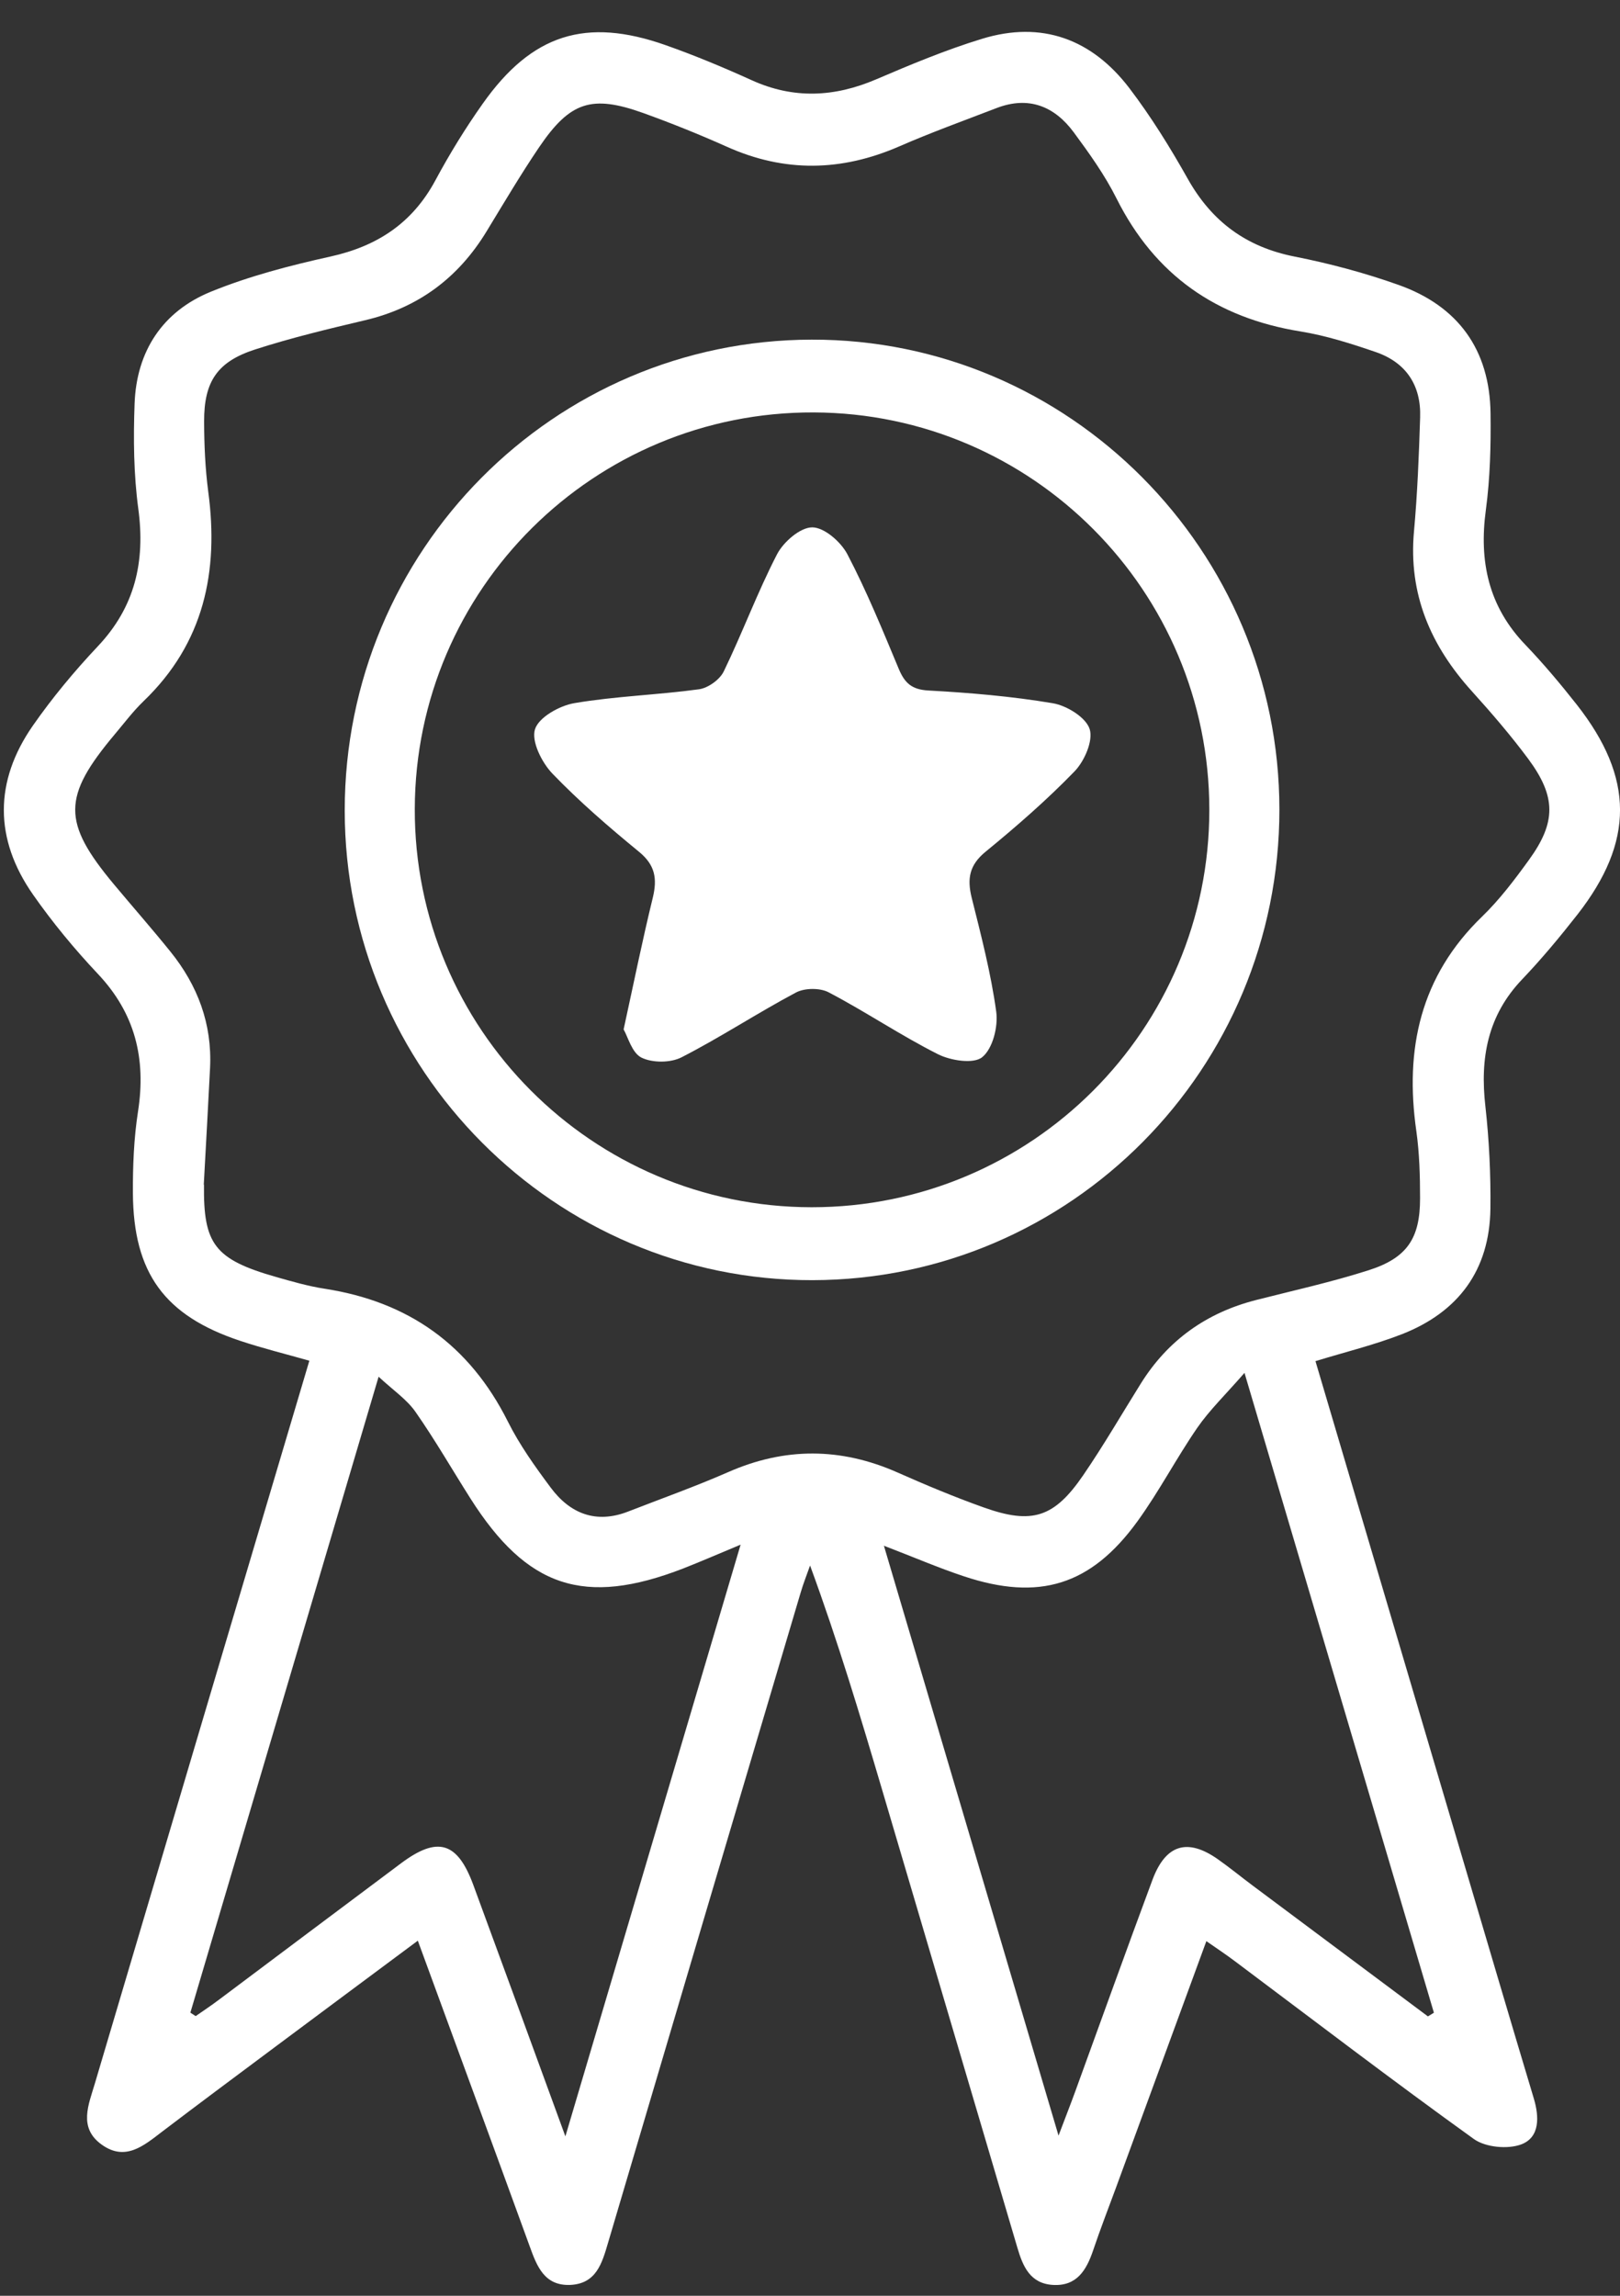
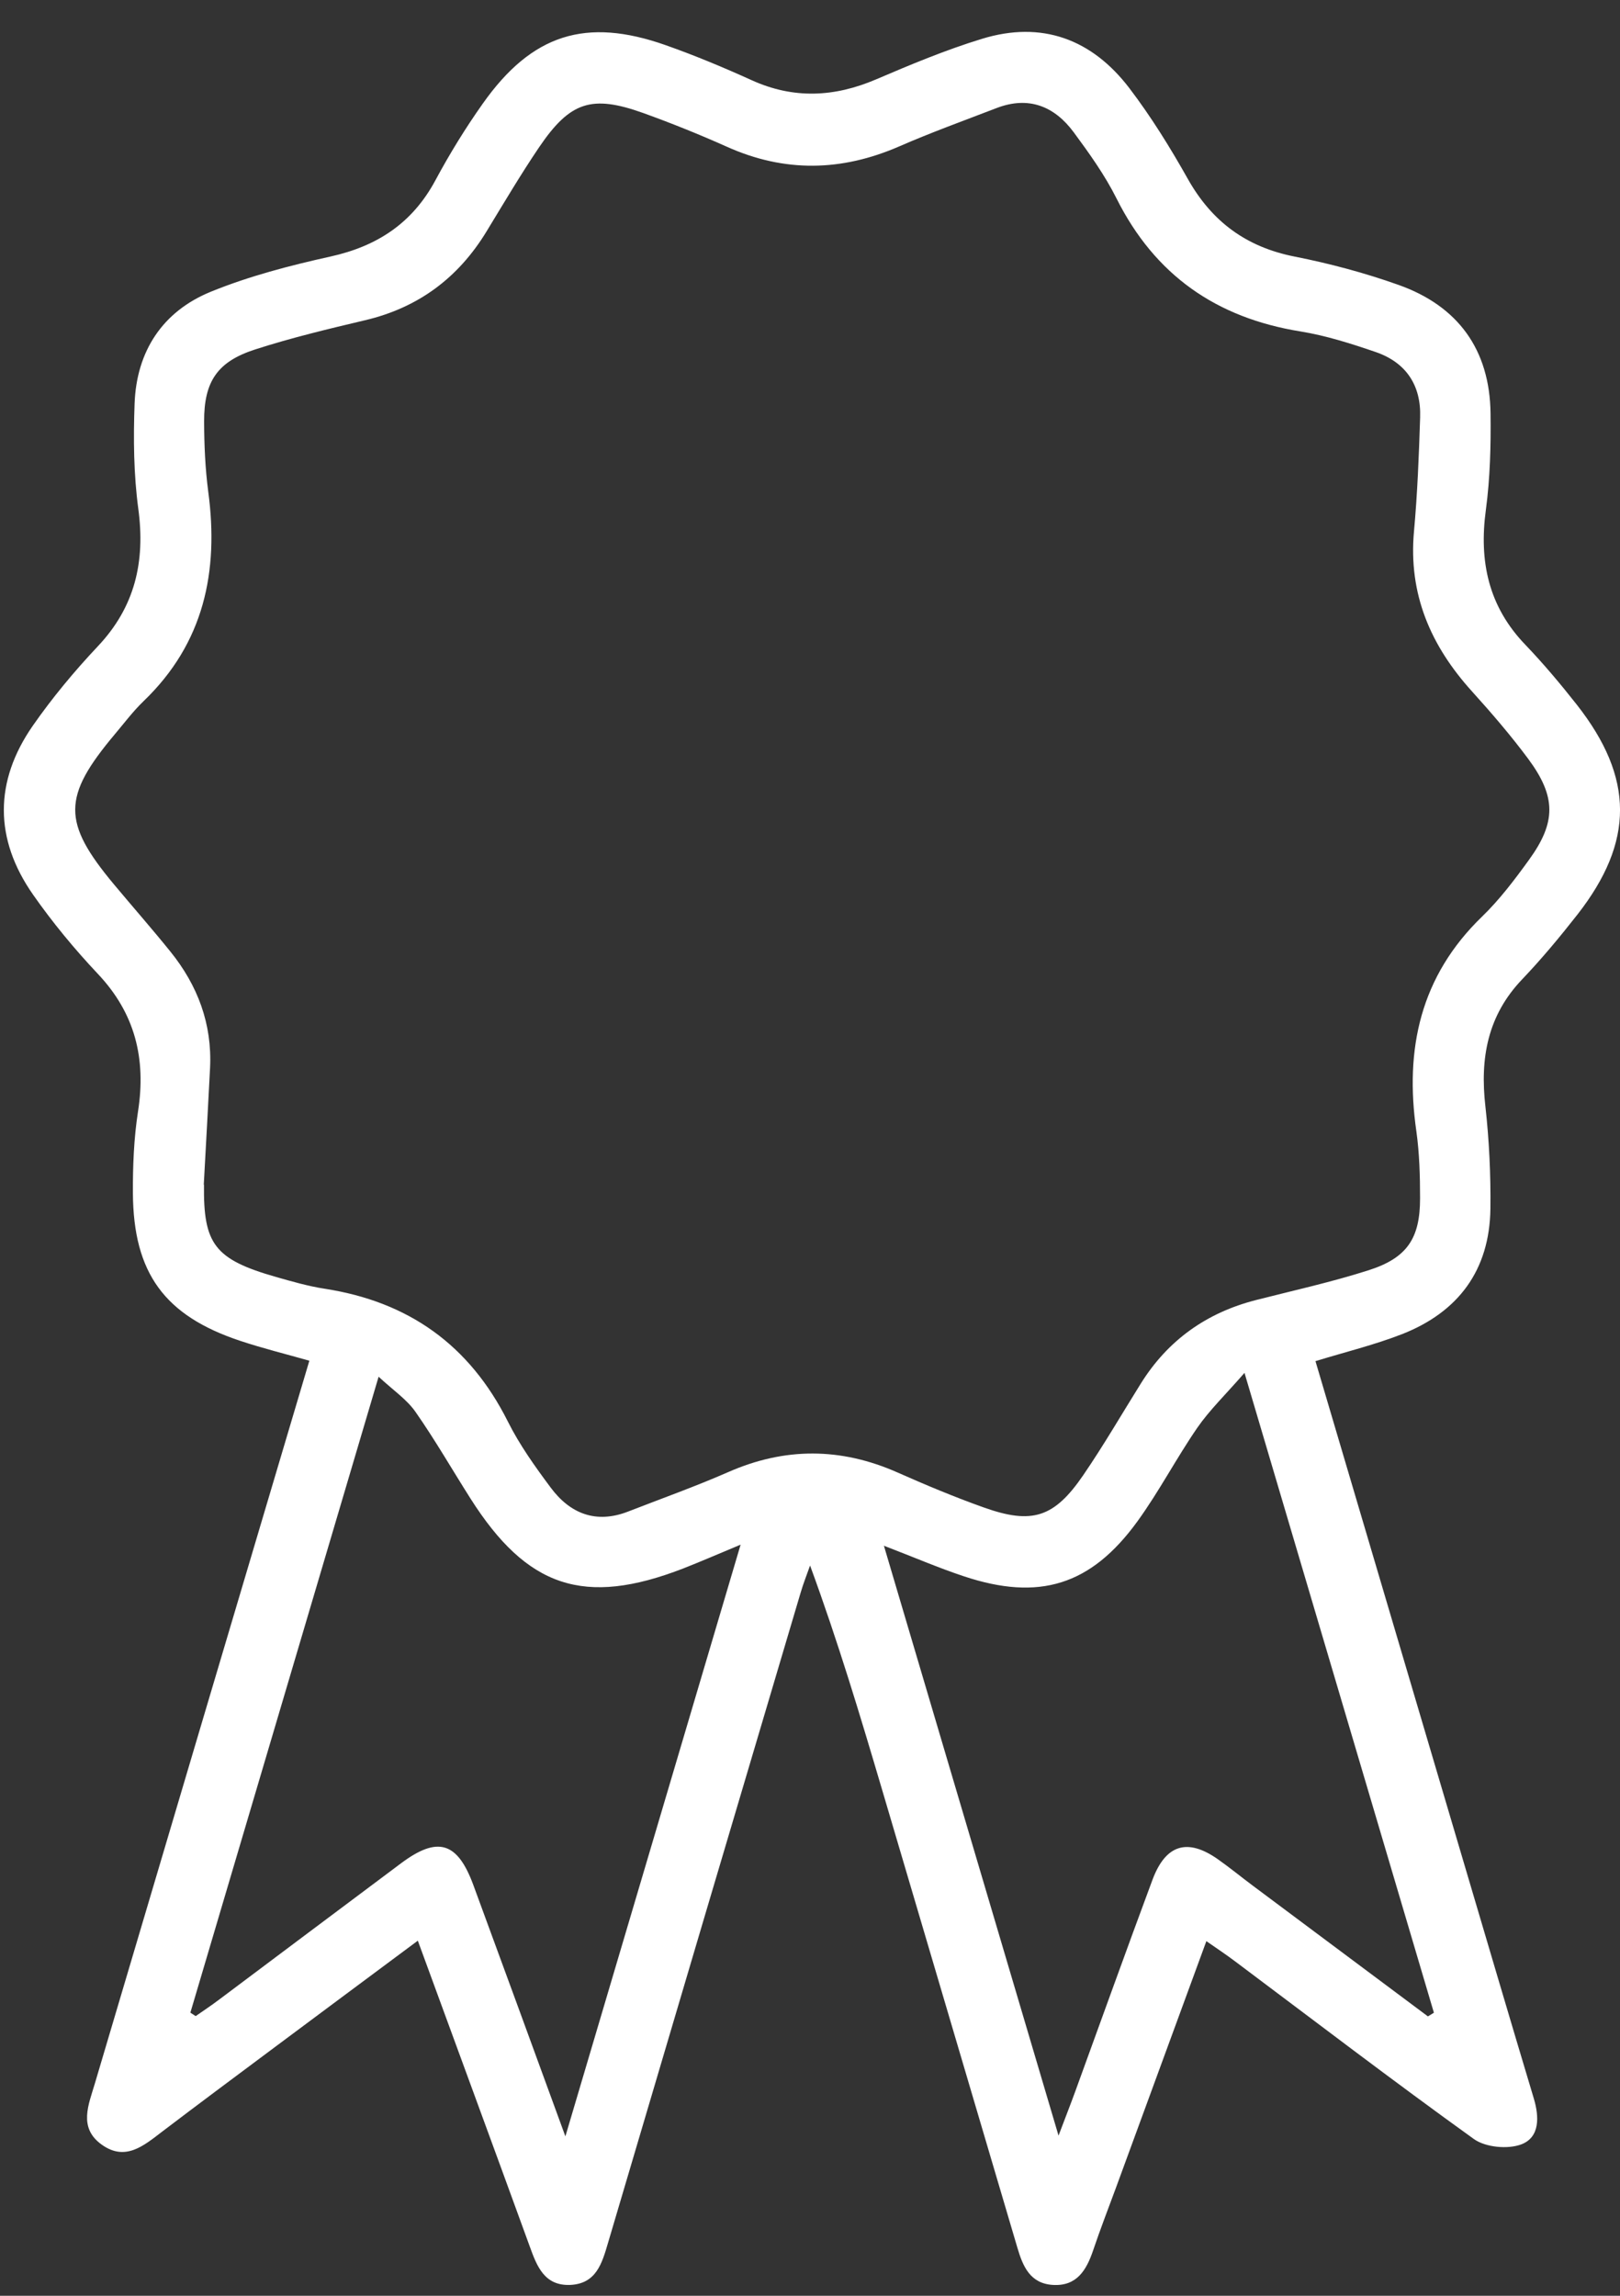
<svg xmlns="http://www.w3.org/2000/svg" width="24" height="34" viewBox="0 0 24 34" fill="none">
  <rect x="0" y="0" width="24" height="34" fill="#333333" stroke="none" />
  <path d="M19.488 20.157C20.391 23.208 21.29 26.251 22.191 29.293C22.367 29.889 22.545 30.483 22.723 31.078C22.804 31.348 22.815 31.653 22.537 31.758C22.337 31.833 22.008 31.802 21.836 31.679C20.64 30.82 19.471 29.926 18.292 29.043C18.167 28.949 18.038 28.863 17.872 28.748C17.417 29.989 16.976 31.19 16.536 32.391C16.421 32.703 16.301 33.012 16.195 33.326C16.095 33.622 15.951 33.862 15.595 33.839C15.26 33.817 15.153 33.563 15.072 33.287C14.406 31.031 13.74 28.777 13.073 26.522C12.746 25.416 12.415 24.311 12.001 23.185C11.954 23.319 11.9 23.453 11.86 23.591C10.907 26.8 9.956 30.009 9.007 33.219C8.918 33.522 8.832 33.82 8.451 33.839C8.067 33.856 7.955 33.566 7.848 33.269C7.306 31.779 6.757 30.29 6.19 28.741C5.473 29.275 4.783 29.786 4.095 30.3C3.528 30.723 2.96 31.145 2.397 31.573C2.128 31.779 1.856 32.011 1.509 31.763C1.155 31.512 1.314 31.167 1.406 30.854C2.459 27.299 3.515 23.745 4.583 20.152C4.236 20.053 3.893 19.969 3.56 19.858C2.439 19.486 1.976 18.855 1.969 17.67C1.967 17.267 1.983 16.857 2.045 16.459C2.166 15.678 2.002 15.007 1.449 14.422C1.103 14.055 0.779 13.663 0.49 13.25C-0.087 12.426 -0.087 11.57 0.488 10.745C0.776 10.332 1.102 9.94 1.448 9.573C2 8.989 2.154 8.319 2.049 7.536C1.98 7.023 1.975 6.496 1.994 5.978C2.022 5.2 2.41 4.612 3.122 4.321C3.691 4.089 4.296 3.932 4.897 3.799C5.588 3.646 6.108 3.306 6.449 2.673C6.66 2.28 6.896 1.896 7.154 1.532C7.881 0.505 8.68 0.252 9.862 0.669C10.296 0.822 10.722 1 11.141 1.19C11.759 1.469 12.362 1.439 12.978 1.176C13.494 0.955 14.014 0.738 14.548 0.575C15.434 0.303 16.176 0.579 16.73 1.304C17.053 1.728 17.336 2.185 17.597 2.649C17.954 3.284 18.465 3.659 19.18 3.8C19.7 3.903 20.218 4.041 20.718 4.219C21.598 4.531 22.071 5.176 22.082 6.122C22.088 6.597 22.076 7.079 22.013 7.55C21.909 8.314 22.052 8.982 22.598 9.549C22.867 9.83 23.119 10.13 23.36 10.436C24.211 11.52 24.214 12.464 23.368 13.546C23.11 13.875 22.841 14.199 22.552 14.502C22.037 15.04 21.924 15.674 22.006 16.387C22.062 16.888 22.086 17.398 22.08 17.902C22.068 18.812 21.605 19.431 20.772 19.758C20.359 19.919 19.925 20.024 19.486 20.159L19.488 20.157ZM3.022 17.546C3.012 18.424 3.177 18.651 4.091 18.912C4.326 18.979 4.563 19.047 4.803 19.085C6.048 19.275 6.954 19.916 7.524 21.053C7.697 21.399 7.928 21.722 8.16 22.033C8.448 22.419 8.831 22.569 9.302 22.387C9.798 22.194 10.301 22.015 10.787 21.802C11.627 21.432 12.457 21.436 13.294 21.806C13.714 21.992 14.141 22.171 14.574 22.325C15.289 22.58 15.617 22.477 16.048 21.847C16.35 21.406 16.618 20.943 16.901 20.49C17.303 19.846 17.877 19.44 18.609 19.253C19.166 19.111 19.729 18.987 20.276 18.812C20.846 18.63 21.038 18.34 21.038 17.748C21.038 17.416 21.029 17.081 20.983 16.753C20.808 15.534 21.042 14.457 21.959 13.572C22.216 13.323 22.437 13.031 22.649 12.738C23.056 12.178 23.056 11.8 22.64 11.238C22.382 10.891 22.098 10.561 21.807 10.239C21.197 9.565 20.863 8.801 20.948 7.87C20.999 7.309 21.021 6.745 21.039 6.181C21.055 5.707 20.831 5.37 20.385 5.215C20.018 5.089 19.645 4.97 19.263 4.908C18.021 4.707 17.111 4.076 16.541 2.939C16.368 2.593 16.138 2.272 15.907 1.959C15.62 1.571 15.237 1.419 14.765 1.6C14.282 1.786 13.794 1.962 13.32 2.169C12.466 2.54 11.623 2.557 10.768 2.173C10.361 1.991 9.946 1.824 9.527 1.673C8.765 1.401 8.446 1.505 7.988 2.179C7.713 2.585 7.463 3.009 7.207 3.429C6.788 4.117 6.194 4.558 5.407 4.743C4.861 4.872 4.314 5.003 3.781 5.175C3.218 5.356 3.022 5.652 3.024 6.242C3.025 6.589 3.04 6.937 3.085 7.281C3.244 8.466 3.021 9.525 2.128 10.383C1.972 10.533 1.841 10.708 1.701 10.874C0.922 11.801 0.92 12.176 1.687 13.096C1.965 13.429 2.252 13.755 2.523 14.091C2.928 14.592 3.144 15.163 3.112 15.815C3.085 16.364 3.053 16.913 3.019 17.543L3.022 17.546ZM21.155 29.862C21.184 29.844 21.214 29.826 21.243 29.808C20.321 26.697 19.4 23.585 18.437 20.332C18.151 20.66 17.917 20.885 17.737 21.146C17.426 21.598 17.172 22.088 16.85 22.532C16.161 23.481 15.391 23.715 14.278 23.344C13.904 23.22 13.541 23.063 13.095 22.892C13.963 25.822 14.808 28.677 15.682 31.628C15.791 31.339 15.864 31.155 15.931 30.97C16.311 29.927 16.686 28.881 17.073 27.841C17.269 27.314 17.593 27.218 18.044 27.536C18.22 27.66 18.388 27.798 18.561 27.927C19.425 28.572 20.289 29.217 21.154 29.862H21.155ZM2.82 29.807C2.847 29.825 2.873 29.841 2.899 29.858C3.012 29.779 3.128 29.703 3.239 29.619C4.14 28.945 5.039 28.268 5.941 27.595C6.483 27.19 6.776 27.277 7.011 27.913C7.455 29.117 7.894 30.321 8.376 31.639C9.254 28.674 10.101 25.813 10.972 22.876C10.624 23.021 10.374 23.13 10.121 23.229C8.657 23.796 7.808 23.515 6.967 22.188C6.696 21.761 6.444 21.322 6.155 20.909C6.026 20.724 5.824 20.589 5.609 20.389C4.659 23.599 3.74 26.704 2.82 29.808V29.807Z" fill="white" />
-   <path d="M5.107 12.002C5.107 8.157 8.2 5.038 12.024 5.03C15.838 5.022 18.953 8.15 18.954 11.988C18.956 15.832 15.86 18.952 12.038 18.959C8.222 18.966 5.107 15.839 5.107 12.002ZM12.024 17.879C15.28 17.881 17.919 15.244 17.916 11.989C17.914 8.752 15.293 6.12 12.057 6.108C8.802 6.095 6.154 8.724 6.145 11.977C6.135 15.23 8.772 17.877 12.024 17.879Z" fill="white" />
-   <path d="M13.134 10.492L12.045 8.857L10.955 10.492L8.775 11.036L10.138 12.671L9.865 14.851L12.045 14.306L14.224 15.123L13.952 12.671L15.314 11.036L13.134 10.492Z" fill="white" />
-   <path d="M9.238 15.249C9.394 14.534 9.52 13.912 9.671 13.295C9.739 13.013 9.707 12.811 9.466 12.614C9.02 12.248 8.58 11.869 8.181 11.454C8.025 11.29 7.869 10.977 7.926 10.799C7.983 10.622 8.29 10.45 8.511 10.413C9.12 10.31 9.742 10.292 10.356 10.208C10.491 10.189 10.664 10.065 10.723 9.942C11 9.371 11.22 8.773 11.511 8.21C11.607 8.025 11.855 7.81 12.033 7.81C12.211 7.81 12.458 8.025 12.554 8.209C12.841 8.757 13.076 9.334 13.315 9.906C13.402 10.114 13.506 10.212 13.751 10.226C14.368 10.26 14.988 10.312 15.598 10.415C15.805 10.45 16.088 10.625 16.143 10.797C16.198 10.969 16.066 11.273 15.918 11.425C15.507 11.849 15.059 12.239 14.601 12.614C14.36 12.811 14.326 13.013 14.395 13.294C14.535 13.853 14.681 14.415 14.759 14.984C14.789 15.205 14.707 15.53 14.552 15.656C14.425 15.761 14.084 15.708 13.894 15.612C13.342 15.334 12.826 14.984 12.278 14.697C12.149 14.628 11.92 14.63 11.79 14.7C11.218 15.004 10.674 15.363 10.098 15.658C9.935 15.742 9.666 15.743 9.503 15.663C9.361 15.592 9.302 15.354 9.239 15.246L9.238 15.249ZM14.429 11.357C13.961 11.312 13.604 11.269 13.246 11.246C12.895 11.223 12.656 11.078 12.524 10.733C12.39 10.383 12.217 10.046 12.028 9.632C11.863 10.001 11.711 10.267 11.621 10.553C11.463 11.055 11.147 11.271 10.627 11.26C10.326 11.254 10.024 11.327 9.655 11.374C9.967 11.652 10.199 11.892 10.465 12.087C10.834 12.359 10.904 12.694 10.79 13.115C10.702 13.439 10.647 13.772 10.561 14.179C10.948 13.955 11.27 13.793 11.565 13.592C11.896 13.366 12.195 13.384 12.522 13.6C12.818 13.795 13.136 13.959 13.507 14.171C13.412 13.721 13.337 13.343 13.25 12.967C13.174 12.638 13.253 12.381 13.524 12.164C13.813 11.933 14.079 11.673 14.431 11.359L14.429 11.357Z" fill="white" />
</svg>